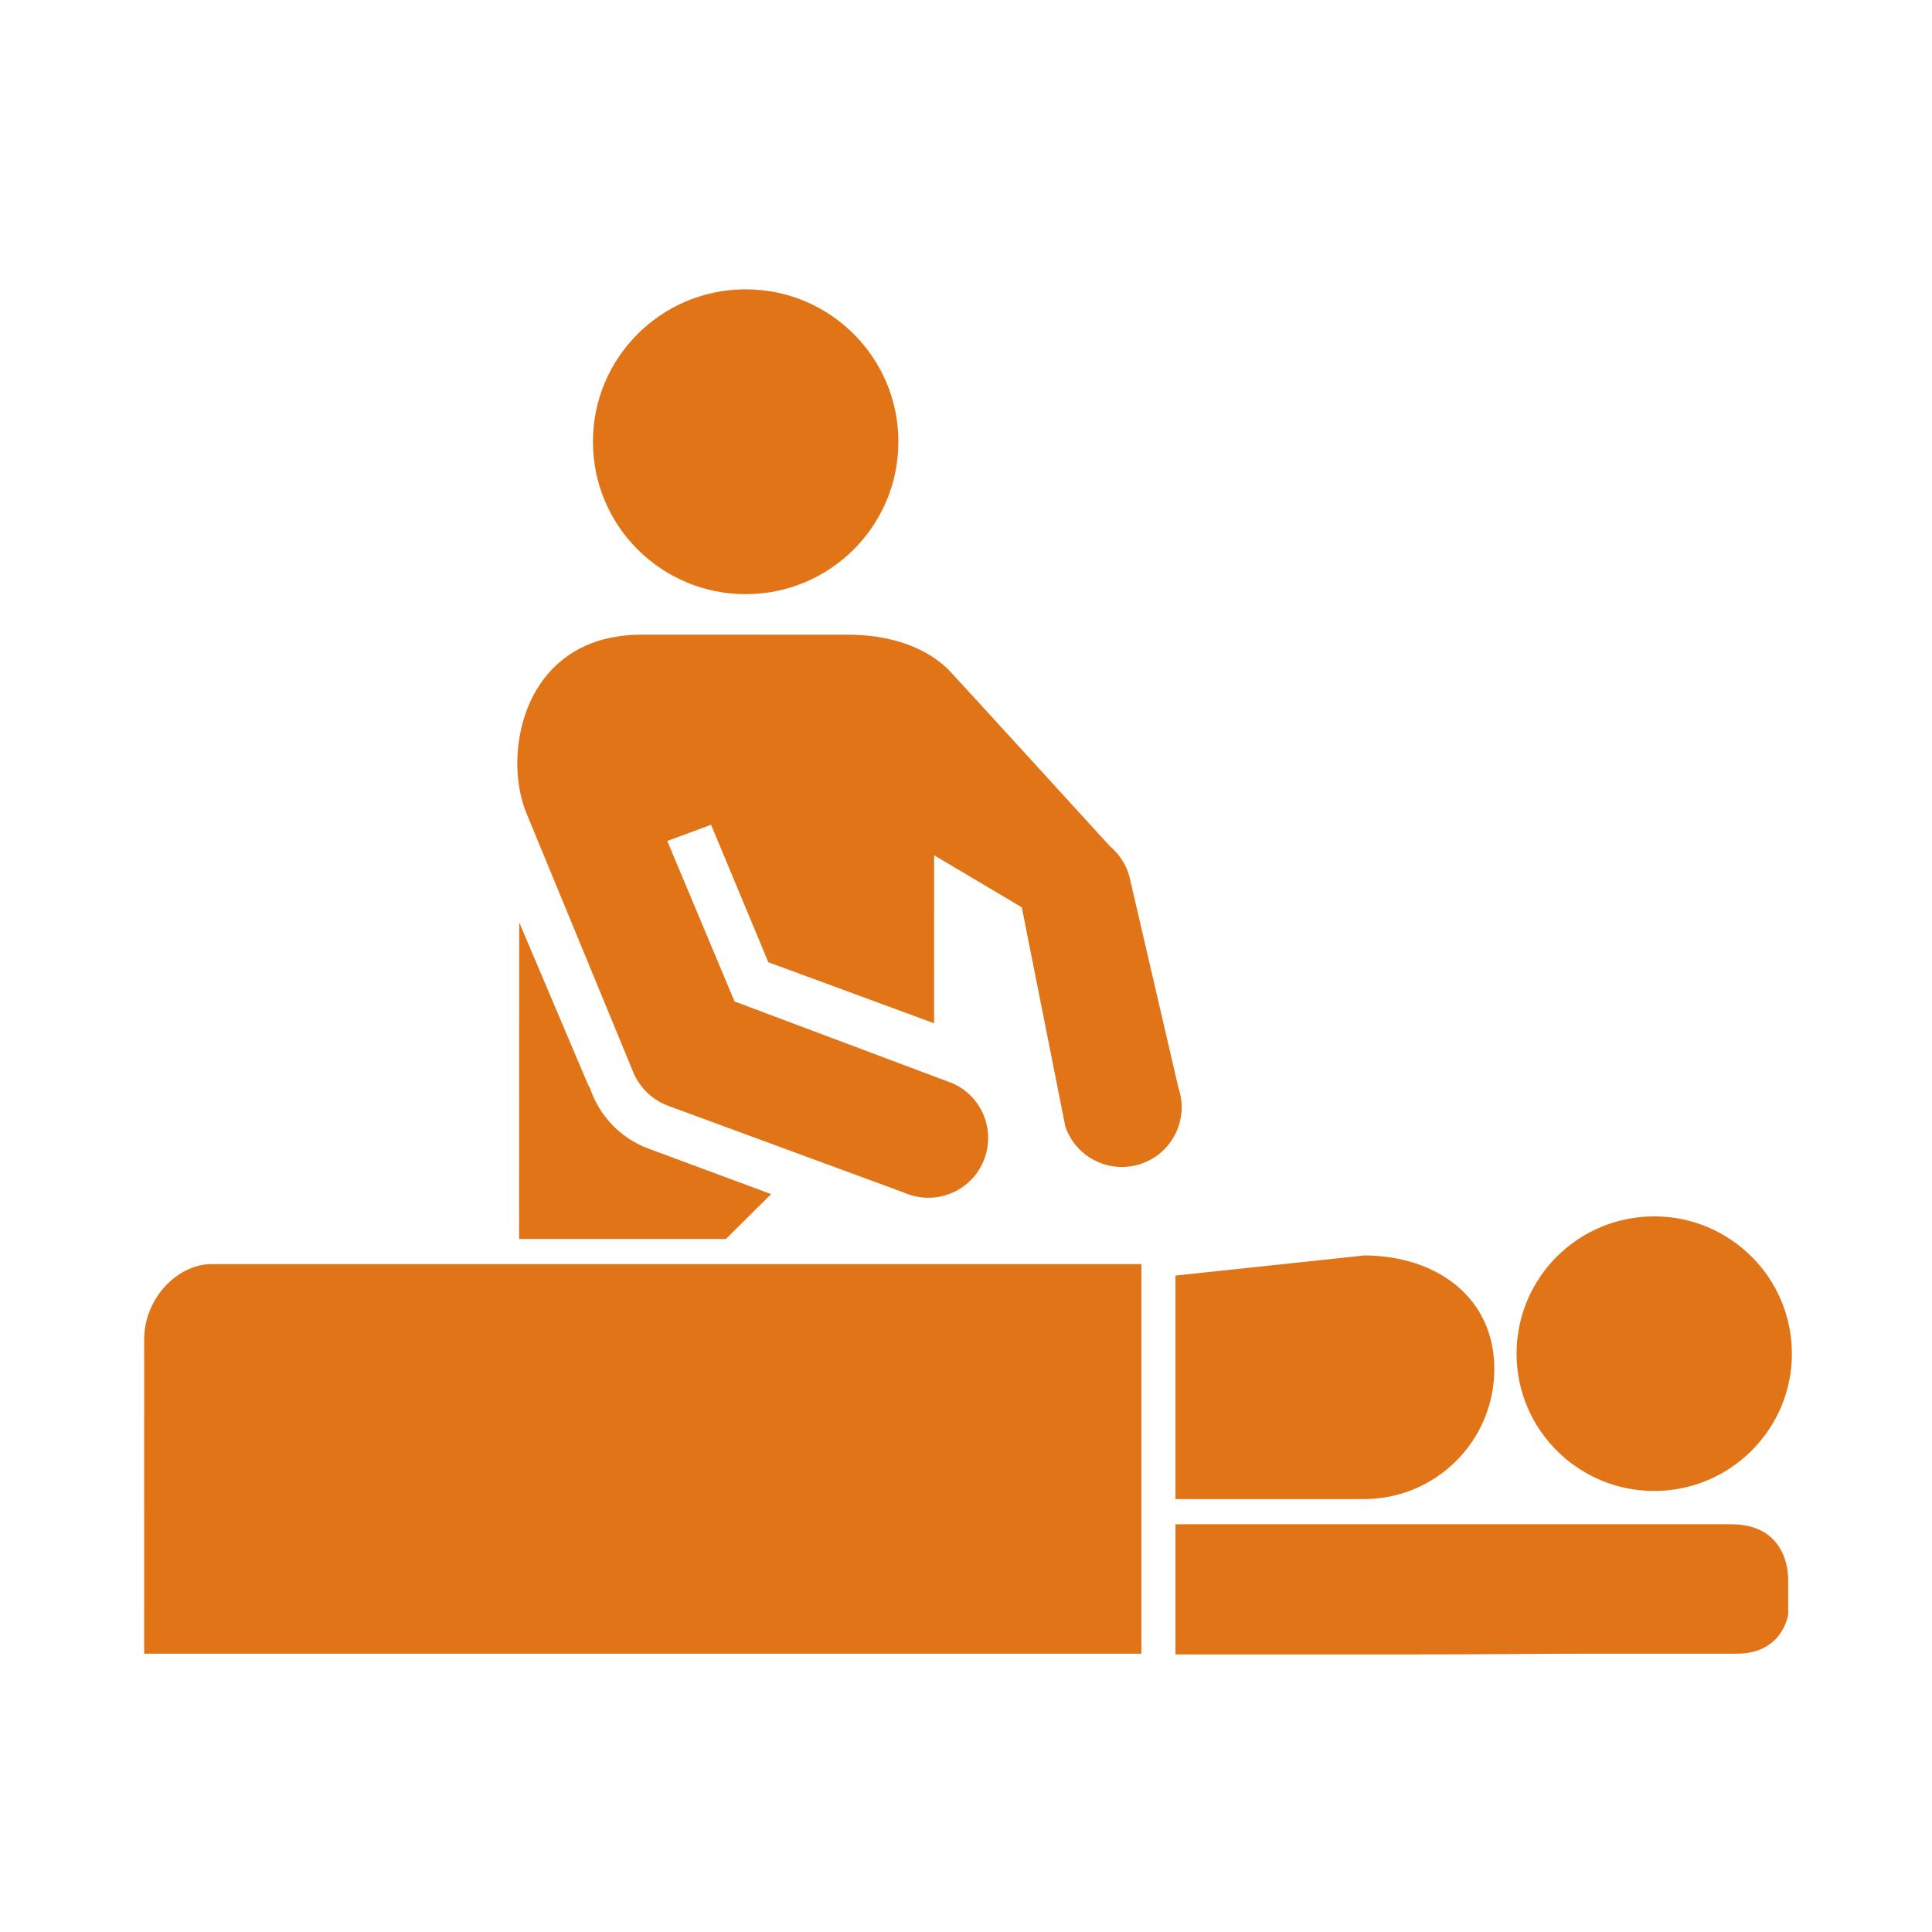
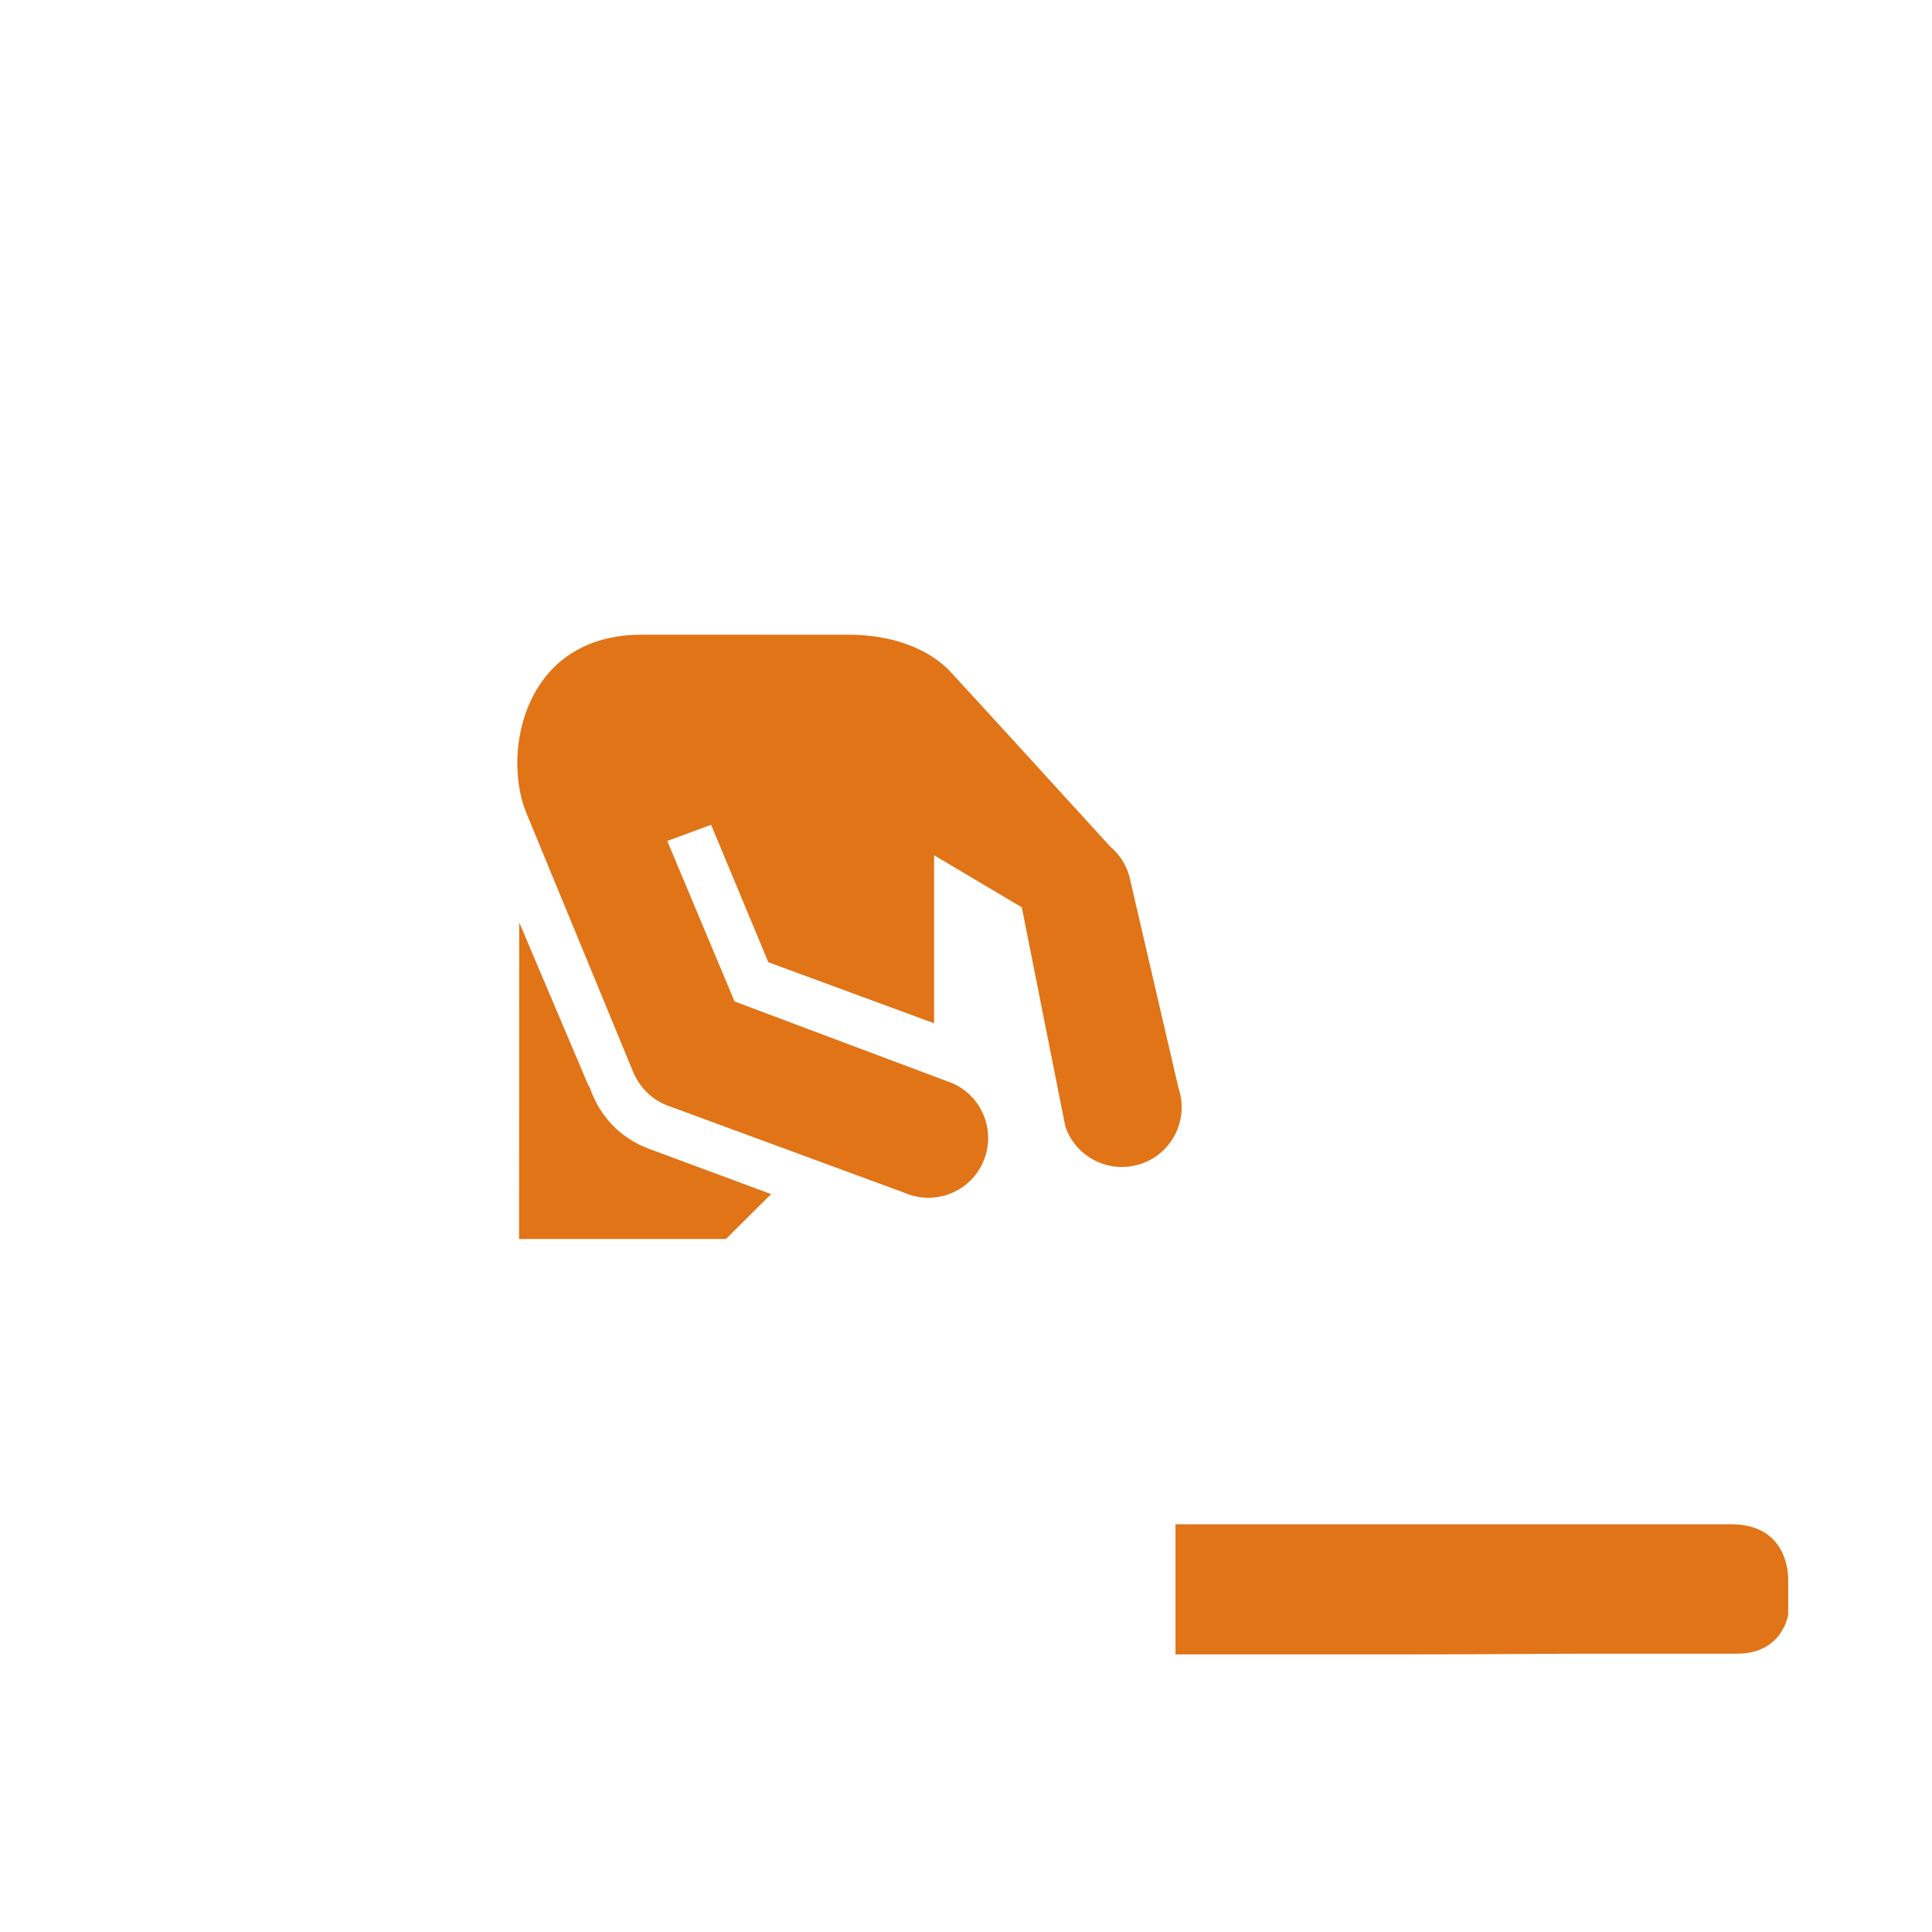
<svg xmlns="http://www.w3.org/2000/svg" width="207" height="207" viewBox="0 0 207 207" fill="none">
  <path d="M185.484 163.316H125.946V177.26H149.807C160.203 177.26 164.714 177.178 170.173 177.18H186.092C191.047 177.18 191.593 172.964 191.593 172.964V169.416C191.593 169.416 191.944 163.316 185.485 163.316L185.484 163.316Z" fill="#E07417" />
-   <path d="M177.233 159.746C185.365 159.746 191.987 153.157 191.987 145.043C191.987 136.896 185.365 130.326 177.233 130.326C169.096 130.326 162.49 136.896 162.49 145.043C162.49 153.152 169.095 159.746 177.233 159.746Z" fill="#E07417" />
-   <path d="M146.132 160.615C153.879 160.615 160.104 154.361 160.104 146.672C160.104 139.006 153.931 134.568 146.24 134.509L125.945 136.668V160.614L146.132 160.615Z" fill="#E07417" />
-   <path d="M79.894 63.66C88.938 63.66 96.256 56.346 96.256 47.328C96.256 38.309 88.936 31 79.894 31C70.859 31 63.528 38.309 63.528 47.328C63.529 56.348 70.858 63.66 79.894 63.66Z" fill="#E07417" />
  <path d="M63.188 116.515C63.148 116.445 63.079 116.396 63.045 116.311L55.629 98.825L55.616 132.75H77.777L82.618 127.941L69.491 123.072C66.373 121.914 64.167 119.444 63.188 116.515L63.188 116.515Z" fill="#E07417" />
  <path d="M67.889 114.979C68.6 116.589 69.931 117.882 71.603 118.482L96.893 127.792C100.133 129.209 103.916 127.743 105.331 124.505C106.753 121.259 105.283 117.481 102.035 116.06L78.703 107.301L71.493 90.104L76.189 88.369L82.322 103.096L100.082 109.636L100.083 91.636L109.477 97.212L114.148 120.718C115.31 124.067 118.951 125.838 122.304 124.679C125.642 123.525 127.408 119.872 126.256 116.529L120.999 93.885C120.655 92.623 119.919 91.514 118.932 90.682C116.231 87.717 102.604 72.779 101.633 71.763C100.209 70.346 96.949 68.004 90.804 68.004L68.732 68.003C56.19 68.003 53.776 80.509 56.343 86.978L67.889 114.979Z" fill="#E07417" />
-   <path d="M122.292 135.438H22.678C19.057 135.438 15.445 139.061 15.445 143.531C15.445 144.569 15.447 146.463 15.447 146.463L15.445 177.18H24.016H122.292V135.438Z" fill="#E07417" />
</svg>